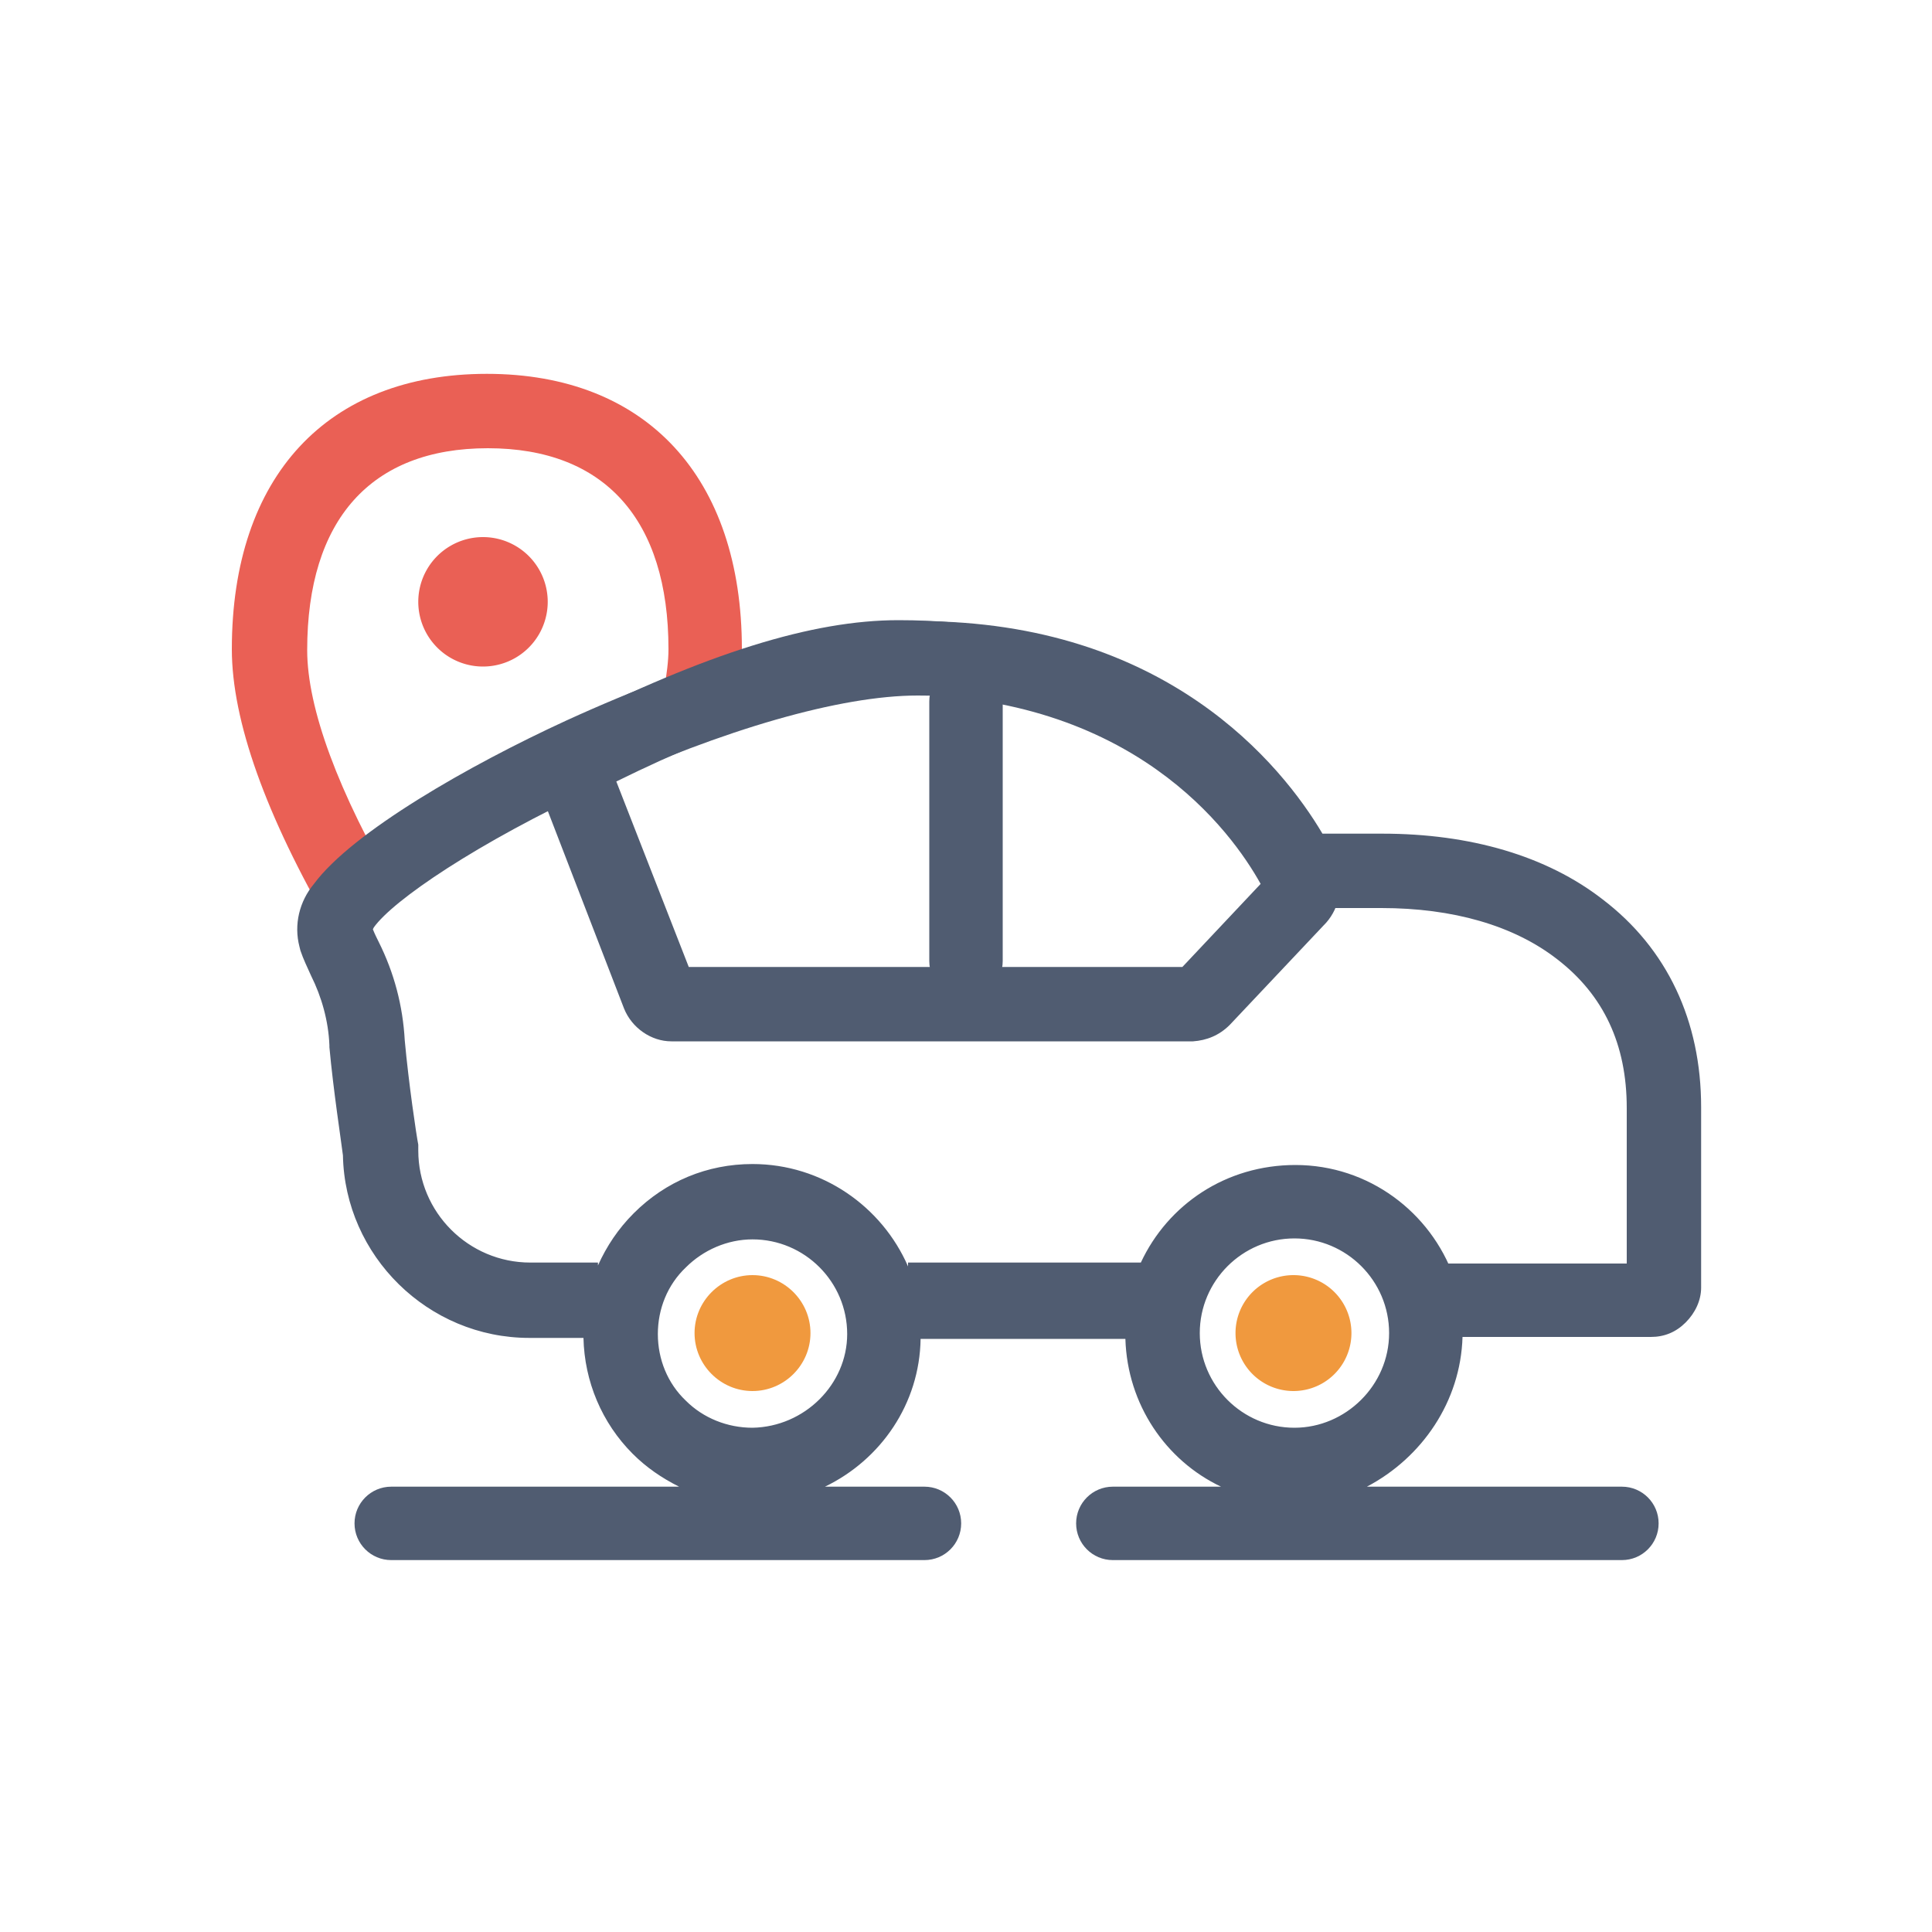
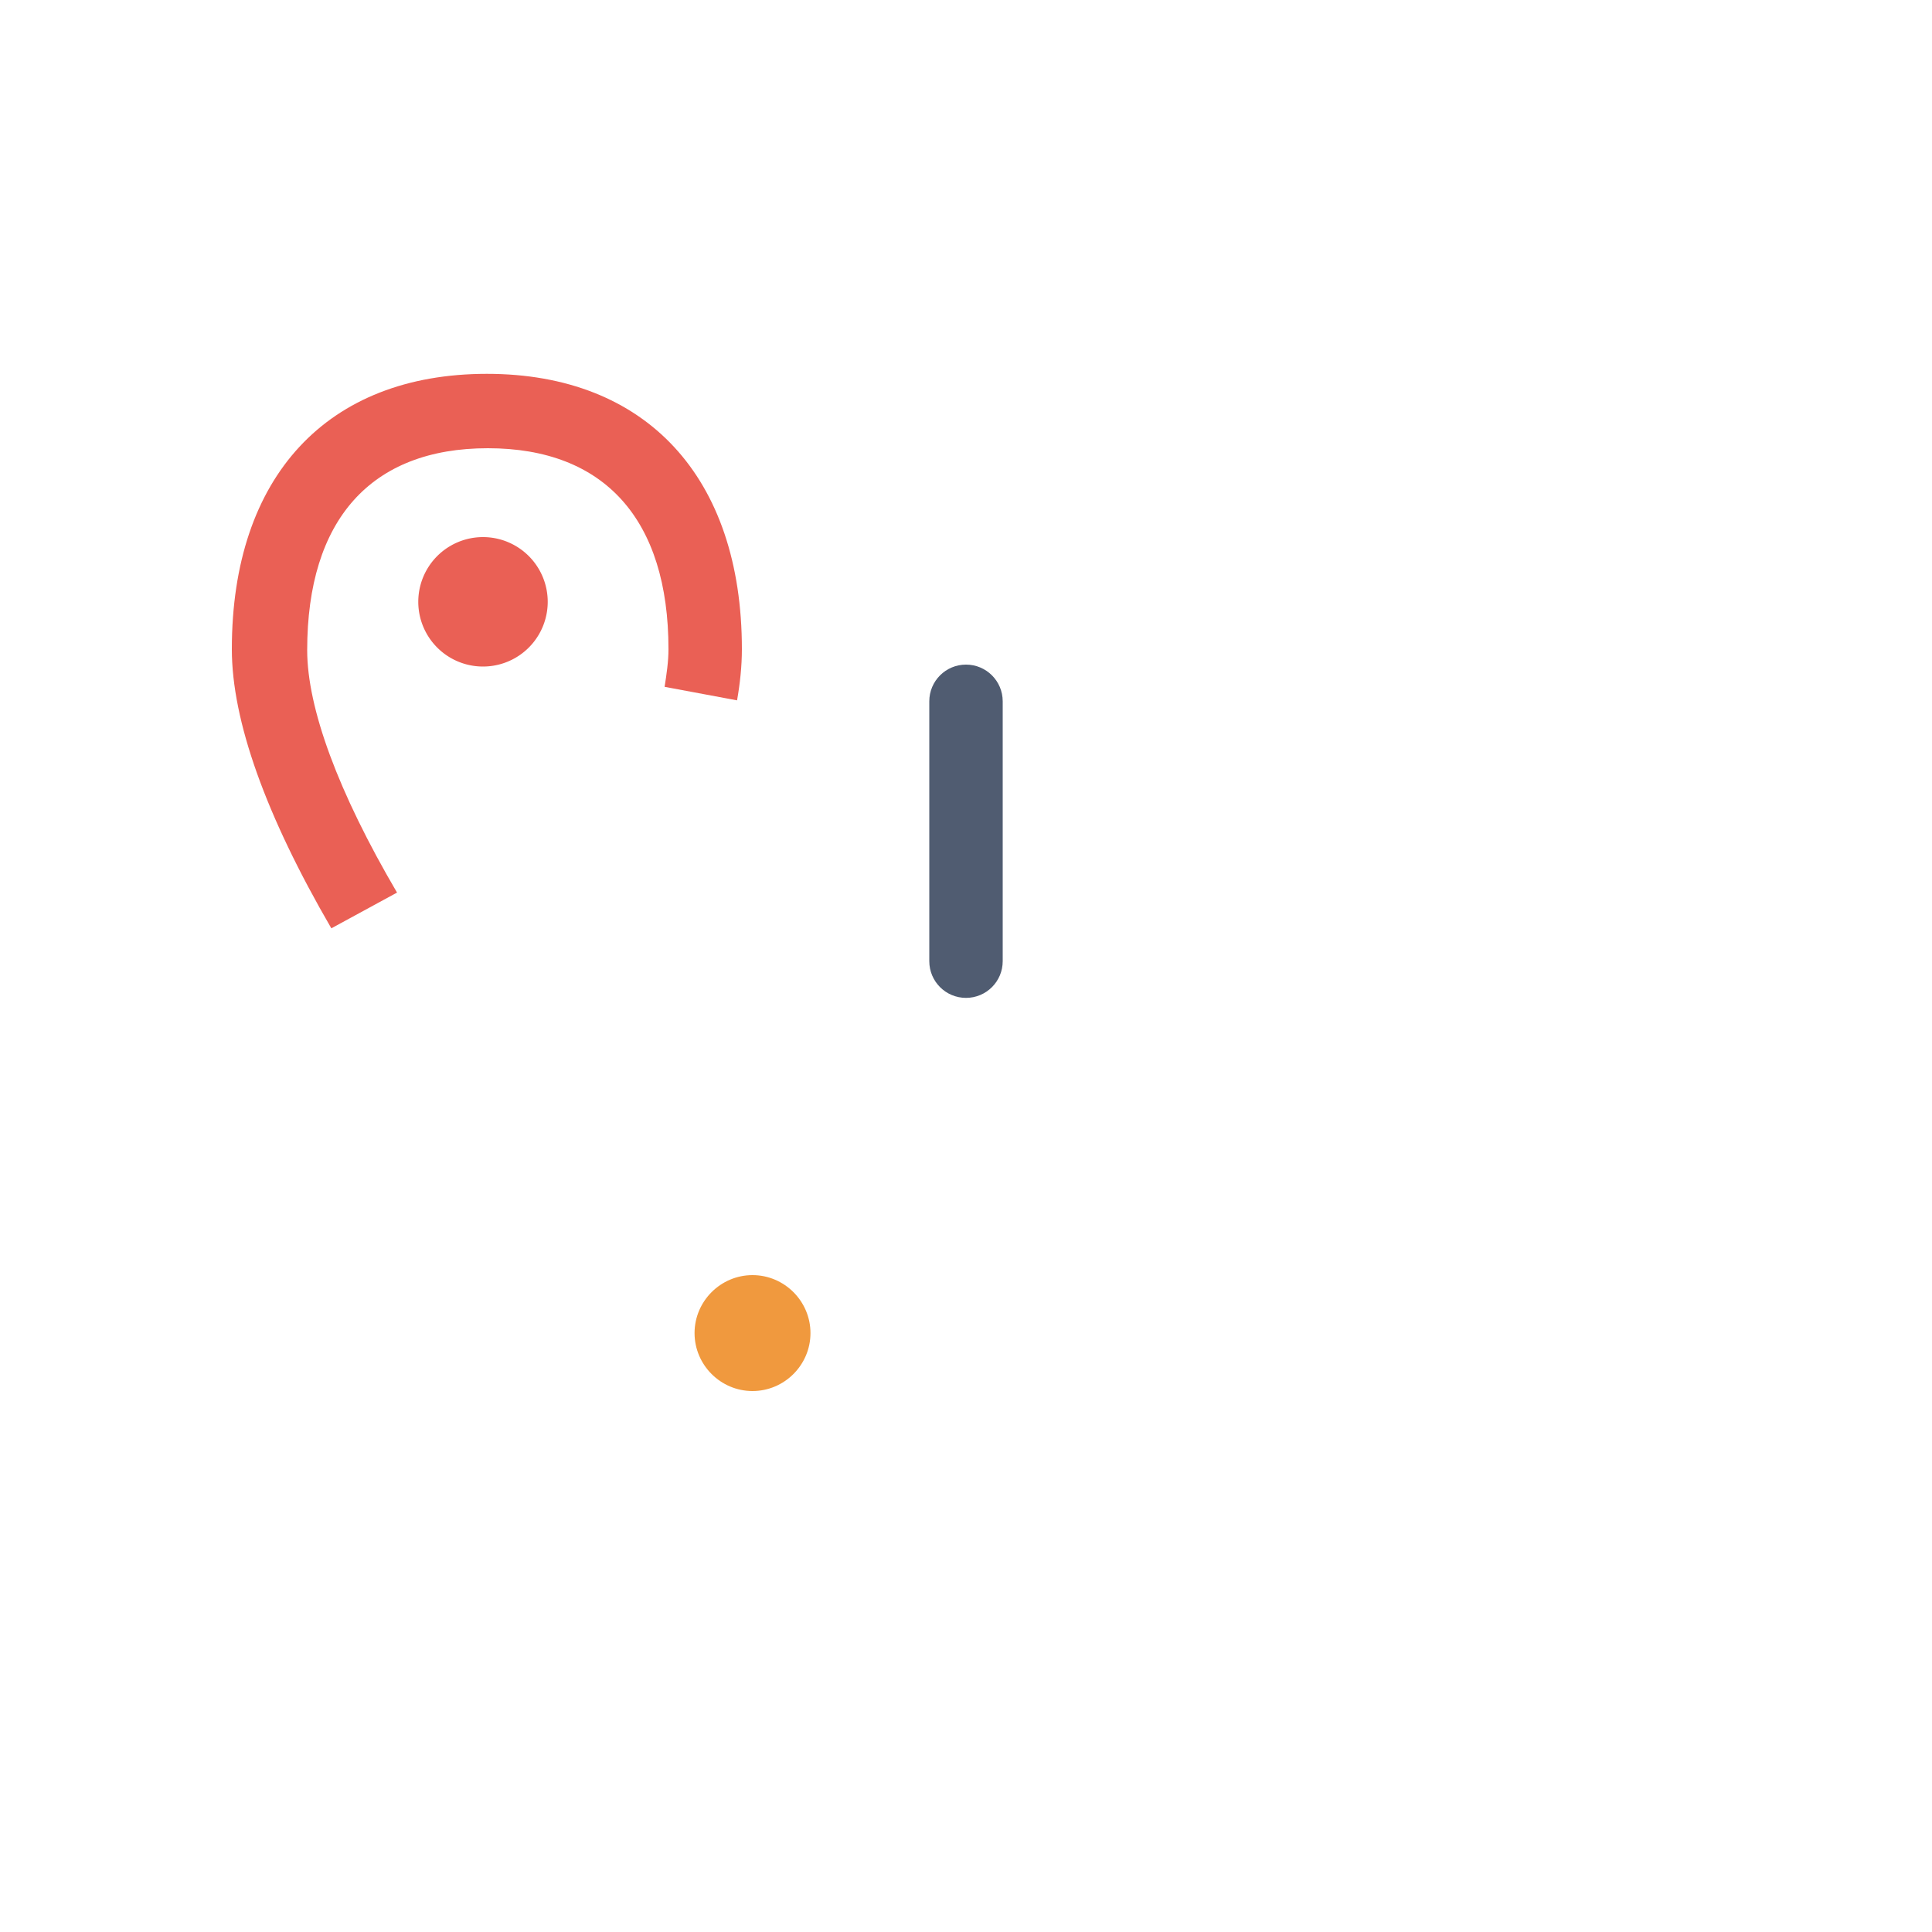
<svg xmlns="http://www.w3.org/2000/svg" t="1702735798472" class="icon" viewBox="0 0 1024 1024" version="1.1" p-id="2255" width="40" height="40">
  <path d="M175.616 492.032C140.8 432.128 122.88 381.952 122.88 344.064c0-91.648 50.688-145.92 135.168-145.92s135.168 54.784 135.168 145.92c0 9.216-1.024 18.432-2.56 27.136l-38.4-7.168c1.024-6.656 2.048-13.312 2.048-19.968 0-68.608-33.792-106.496-95.744-106.496s-95.744 37.888-95.744 107.008c0 30.72 16.384 75.264 47.616 128.512l-34.816 18.944z" fill="#EA6055" p-id="2256" />
  <path d="M256 318.976m-34.304 0a34.304 34.304 0 1 0 68.608 0 34.304 34.304 0 1 0-68.608 0Z" fill="#EA6055" p-id="2257" />
-   <path d="M355.84 551.936c-10.752 0-20.992-7.168-25.088-17.408l-45.056-116.736c-5.12-13.312 0.512-27.648 13.312-33.792C374.784 346.112 430.592 328.704 476.16 328.704c162.304 0 221.184 108.544 231.424 130.56 4.608 9.728 2.56 21.504-4.608 29.696l-51.2 54.272c-5.632 5.632-12.288 8.192-19.456 8.704h-276.48c0.512 0 0.512 0 0 0z m11.776-31.744z m-11.264-7.68z m-29.696-98.304l38.4 98.304h261.632l41.472-44.032c-15.36-27.648-67.584-100.352-192-100.352-37.376 0-84.992 14.336-149.504 46.08z" fill="#505C71" p-id="2258" />
  <path d="M512 528.896c-10.752 0-19.456-8.704-19.456-19.456V371.712c0-10.752 8.704-19.456 19.456-19.456s19.456 8.704 19.456 19.456v137.728c0 10.752-8.704 19.456-19.456 19.456z" fill="#505C71" p-id="2259" />
  <path d="M398.848 675.84c16.896 0 30.72 13.824 30.72 30.72s-13.824 30.72-30.72 30.72-30.72-13.824-30.72-30.72 13.824-30.72 30.72-30.72z" fill="#F0993E" p-id="2260" />
-   <path d="M685.568 706.56m-30.72 0a30.72 30.72 0 1 0 61.44 0 30.72 30.72 0 1 0-61.44 0Z" fill="#F0993E" p-id="2261" />
-   <path d="M775.168 708.608h99.84c7.168 0 13.312-2.56 18.432-7.68s8.192-11.776 8.192-18.432v-95.744c0-45.568-17.92-83.968-52.224-110.08-29.696-23.04-70.144-34.816-116.736-34.816h-31.744c-21.504-36.352-82.944-112.64-214.016-112.64-46.08 0-114.176 19.456-186.88 52.736-51.2 23.552-113.152 58.88-133.632 86.528-7.68 9.216-10.752 21.504-7.68 33.28l0.512 2.048c1.536 4.608 3.584 8.704 5.632 13.312 5.632 11.264 9.216 24.064 9.728 36.864v1.024c2.048 22.528 6.144 49.152 7.168 57.344 1.024 53.248 45.056 96.768 98.816 96.768h28.672c0.512 23.04 9.728 45.056 26.112 61.44 7.168 7.168 15.36 12.8 24.576 17.408H207.36c-10.752 0-19.456 8.704-19.456 19.456s8.704 19.456 19.456 19.456h282.624c10.752 0 19.456-8.704 19.456-19.456s-8.704-19.456-19.456-19.456H437.248c29.696-14.336 50.176-44.032 50.688-78.336h108.544c1.024 34.816 21.504 64.512 50.688 78.336h-57.344c-10.752 0-19.456 8.704-19.456 19.456s8.704 19.456 19.456 19.456h269.824c10.752 0 19.456-8.704 19.456-19.456s-8.704-19.456-19.456-19.456h-135.168c29.184-15.36 49.664-45.056 50.688-79.36z m-376.32 48.128c-13.312 0-26.112-5.12-35.328-14.336-9.728-9.216-14.848-22.016-14.848-35.328 0-13.312 5.12-26.112 14.848-35.328 9.216-9.216 22.016-14.848 35.328-14.848 27.648 0 50.176 22.528 50.176 50.176 0 26.624-22.528 49.152-50.176 49.664z m205.824-87.552H481.28v2.048c-13.824-31.744-45.568-54.272-82.432-54.272-24.064 0-46.08 9.216-62.976 26.112-8.192 8.192-14.336 17.408-18.944 27.648v-1.536h-35.84c-32.768 0-59.392-26.624-59.392-59.392v-3.072c-1.024-5.12-5.12-32.768-7.168-55.296-1.024-18.432-5.632-35.84-13.824-52.224-1.024-2.048-2.048-4.096-3.072-6.656l0.512-1.024c10.24-14.336 54.272-44.544 118.272-74.24C383.488 386.56 445.44 368.64 486.4 368.64c123.904 0 173.056 77.824 184.832 101.888l5.632 10.752H732.16c37.888 0 70.144 9.216 93.184 27.136 24.576 18.944 36.864 45.056 36.864 78.848v82.432h-96.768l5.12 7.168c-12.288-34.304-45.056-59.392-83.968-59.392-36.864 0-67.584 20.992-81.92 51.712z m81.408 87.552c-27.648 0-50.176-22.528-50.176-50.176s22.528-50.176 50.176-50.176 50.176 22.528 50.176 50.176-23.04 50.176-50.176 50.176z" fill="#505C71" p-id="2262" />
</svg>